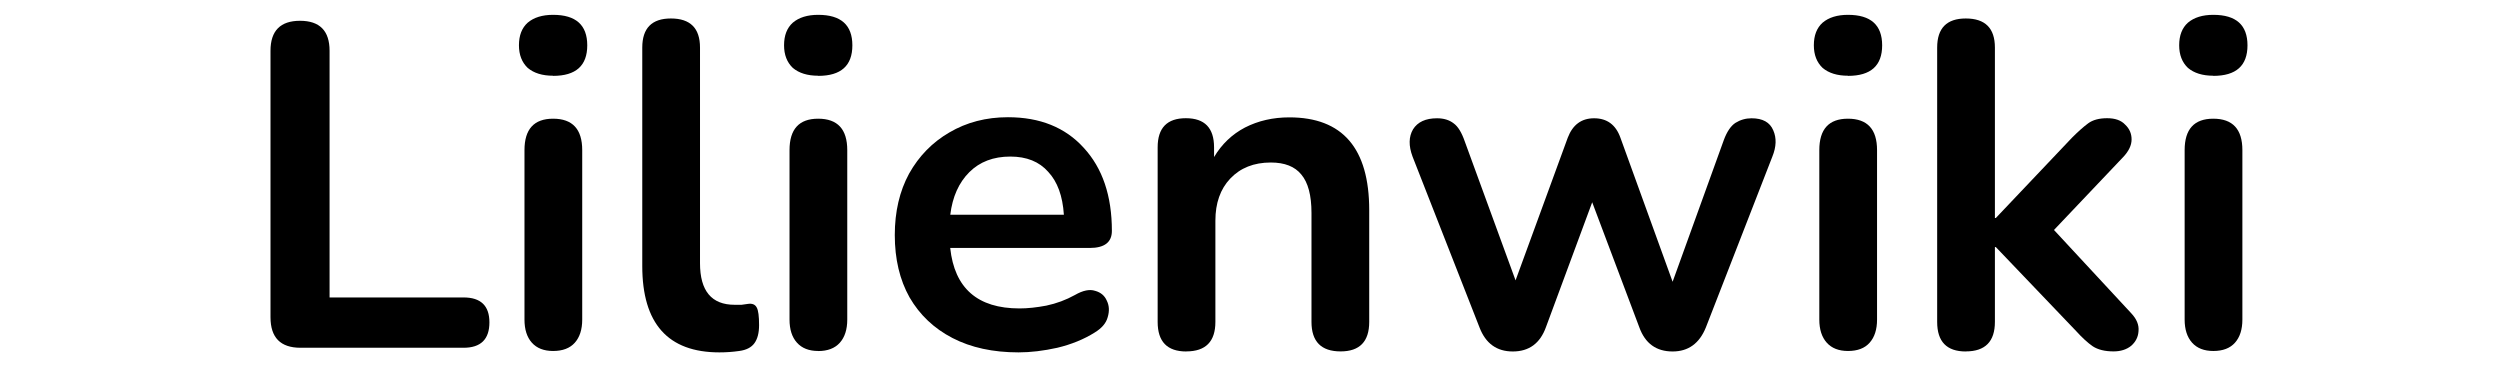
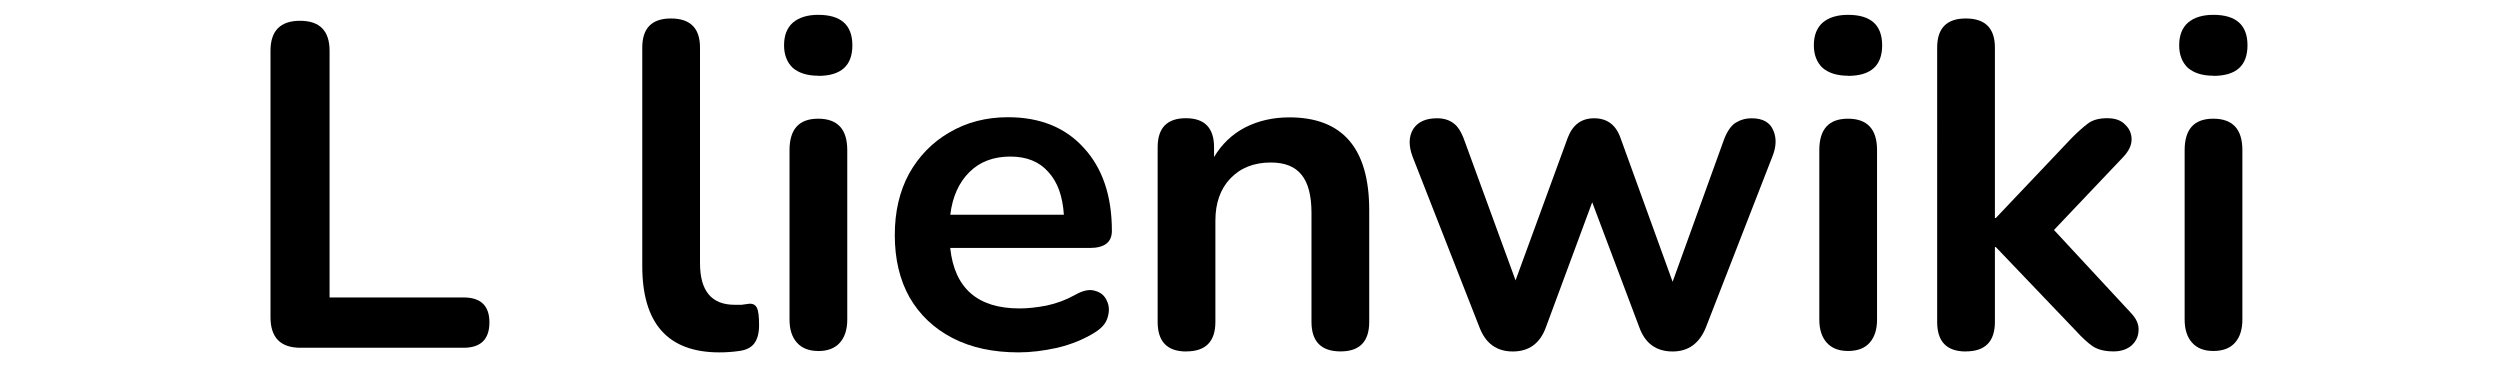
<svg xmlns="http://www.w3.org/2000/svg" xmlns:ns1="http://www.inkscape.org/namespaces/inkscape" xmlns:ns2="http://sodipodi.sourceforge.net/DTD/sodipodi-0.dtd" width="135" height="20" viewBox="0 0 35.719 5.292" version="1.1" id="svg1018" ns1:version="1.0.1 (3bc2e813f5, 2020-09-07)" ns2:docname="wordmark_version.svg">
  <defs id="defs1012" />
  <ns2:namedview id="base" pagecolor="#ffffff" bordercolor="#666666" borderopacity="1.0" ns1:pageopacity="0.0" ns1:pageshadow="2" ns1:zoom="3.959798" ns1:cx="106.81079" ns1:cy="16.030885" ns1:document-units="mm" ns1:current-layer="layer1" ns1:document-rotation="0" showgrid="false" units="px" ns1:window-width="2558" ns1:window-height="1401" ns1:window-x="1273" ns1:window-y="0" ns1:window-maximized="0" />
  <g ns1:label="Ebene 1" ns1:groupmode="layer" id="layer1">
    <g aria-label="Lilienwiki" id="text1159" style="font-size:6.599px;line-height:1.25;font-family:Nunito;-inkscape-font-specification:Nunito;stroke-width:0.034">
      <path d="m 4.293,4.969 q -0.429,0 -0.429,-0.436 V 0.726 q 0,-0.429 0.422,-0.429 0.422,0 0.422,0.429 V 4.25 h 1.914 q 0.37,0 0.37,0.356 0,0.363 -0.37,0.363 z" style="stroke-width:0.034" id="path832" />
-       <path d="m 7.902,1.082 q -0.231,0 -0.363,-0.112 -0.125,-0.119 -0.125,-0.323 0,-0.211 0.125,-0.323 0.132,-0.112 0.363,-0.112 0.488,0 0.488,0.436 0,0.436 -0.488,0.436 z m 0,3.933 q -0.198,0 -0.304,-0.119 Q 7.493,4.778 7.493,4.566 V 2.145 q 0,-0.449 0.409,-0.449 0.416,0 0.416,0.449 v 2.422 q 0,0.211 -0.106,0.33 Q 8.107,5.015 7.902,5.015 Z" style="stroke-width:0.034" id="path834" />
      <path d="m 10.278,5.035 q -1.102,0 -1.102,-1.234 V 0.68 q 0,-0.416 0.409,-0.416 0.416,0 0.416,0.416 V 3.761 q 0,0.594 0.495,0.594 0.053,0 0.099,0 0.046,-0.007 0.092,-0.013 0.092,-0.013 0.125,0.053 0.033,0.059 0.033,0.251 0,0.165 -0.066,0.257 -0.066,0.092 -0.218,0.112 -0.139,0.02 -0.284,0.02 z" style="stroke-width:0.034" id="path836" />
      <path d="m 11.69,1.082 q -0.231,0 -0.363,-0.112 -0.125,-0.119 -0.125,-0.323 0,-0.211 0.125,-0.323 0.132,-0.112 0.363,-0.112 0.488,0 0.488,0.436 0,0.436 -0.488,0.436 z m 0,3.933 q -0.198,0 -0.304,-0.119 Q 11.28,4.778 11.28,4.566 V 2.145 q 0,-0.449 0.409,-0.449 0.416,0 0.416,0.449 v 2.422 q 0,0.211 -0.106,0.33 -0.106,0.119 -0.31,0.119 z" style="stroke-width:0.034" id="path838" />
      <path d="m 14.553,5.035 q -0.548,0 -0.944,-0.205 -0.396,-0.205 -0.614,-0.581 -0.211,-0.376 -0.211,-0.891 0,-0.501 0.205,-0.878 0.211,-0.376 0.574,-0.587 0.37,-0.218 0.838,-0.218 0.686,0 1.082,0.436 0.403,0.436 0.403,1.188 0,0.244 -0.317,0.244 h -1.993 q 0.092,0.864 0.99,0.864 0.172,0 0.383,-0.04 0.218,-0.046 0.409,-0.152 0.172,-0.099 0.29,-0.059 0.119,0.033 0.165,0.139 0.053,0.106 0.013,0.238 -0.033,0.125 -0.185,0.218 -0.231,0.145 -0.534,0.218 -0.297,0.066 -0.554,0.066 z M 14.435,2.237 q -0.363,0 -0.587,0.224 -0.224,0.224 -0.271,0.607 h 1.623 Q 15.174,2.666 14.976,2.455 14.784,2.237 14.435,2.237 Z" style="stroke-width:0.034" id="path840" />
      <path d="m 16.949,5.022 q -0.409,0 -0.409,-0.422 V 2.105 q 0,-0.416 0.403,-0.416 0.403,0 0.403,0.416 v 0.139 q 0.165,-0.277 0.442,-0.422 0.284,-0.145 0.633,-0.145 1.142,0 1.142,1.326 V 4.599 q 0,0.422 -0.409,0.422 -0.416,0 -0.416,-0.422 V 3.042 q 0,-0.376 -0.145,-0.548 -0.139,-0.172 -0.436,-0.172 -0.363,0 -0.581,0.231 -0.211,0.224 -0.211,0.6 V 4.599 q 0,0.422 -0.416,0.422 z" style="stroke-width:0.034" id="path842" />
      <path d="m 21.614,5.022 q -0.343,0 -0.475,-0.343 L 20.182,2.237 q -0.086,-0.231 0.007,-0.389 0.099,-0.158 0.343,-0.158 0.145,0 0.238,0.073 0.092,0.066 0.158,0.257 l 0.726,1.986 0.746,-2.039 q 0.106,-0.277 0.376,-0.277 0.277,0 0.376,0.277 l 0.746,2.059 0.732,-2.026 q 0.066,-0.178 0.165,-0.244 0.106,-0.066 0.231,-0.066 0.238,0 0.31,0.172 0.073,0.165 -0.013,0.376 l -0.95,2.441 q -0.139,0.343 -0.475,0.343 -0.35,0 -0.475,-0.343 L 22.749,2.89 22.089,4.672 q -0.125,0.35 -0.475,0.35 z" style="stroke-width:0.034" id="path844" />
      <path d="m 26.404,1.082 q -0.231,0 -0.363,-0.112 -0.125,-0.119 -0.125,-0.323 0,-0.211 0.125,-0.323 0.132,-0.112 0.363,-0.112 0.488,0 0.488,0.436 0,0.436 -0.488,0.436 z m 0,3.933 q -0.198,0 -0.304,-0.119 -0.106,-0.119 -0.106,-0.33 V 2.145 q 0,-0.449 0.409,-0.449 0.416,0 0.416,0.449 v 2.422 q 0,0.211 -0.106,0.33 Q 26.609,5.015 26.404,5.015 Z" style="stroke-width:0.034" id="path846" />
      <path d="m 28.087,5.022 q -0.409,0 -0.409,-0.422 V 0.68 q 0,-0.416 0.409,-0.416 0.416,0 0.416,0.416 V 3.115 h 0.013 l 1.089,-1.148 q 0.132,-0.132 0.231,-0.205 0.099,-0.073 0.271,-0.073 0.172,0 0.257,0.092 0.092,0.086 0.092,0.211 0,0.125 -0.119,0.251 l -0.99,1.043 1.102,1.188 q 0.119,0.125 0.106,0.257 -0.007,0.125 -0.106,0.211 -0.099,0.079 -0.251,0.079 -0.185,0 -0.297,-0.073 -0.106,-0.073 -0.238,-0.218 L 28.516,3.53 h -0.013 V 4.599 q 0,0.422 -0.416,0.422 z" style="stroke-width:0.034" id="path848" />
      <path d="m 31.624,1.082 q -0.231,0 -0.363,-0.112 -0.125,-0.119 -0.125,-0.323 0,-0.211 0.125,-0.323 0.132,-0.112 0.363,-0.112 0.488,0 0.488,0.436 0,0.436 -0.488,0.436 z m 0,3.933 q -0.198,0 -0.304,-0.119 -0.106,-0.119 -0.106,-0.33 V 2.145 q 0,-0.449 0.409,-0.449 0.416,0 0.416,0.449 v 2.422 q 0,0.211 -0.106,0.33 Q 31.828,5.015 31.624,5.015 Z" style="stroke-width:0.034" id="path850" />
    </g>
  </g>
</svg>